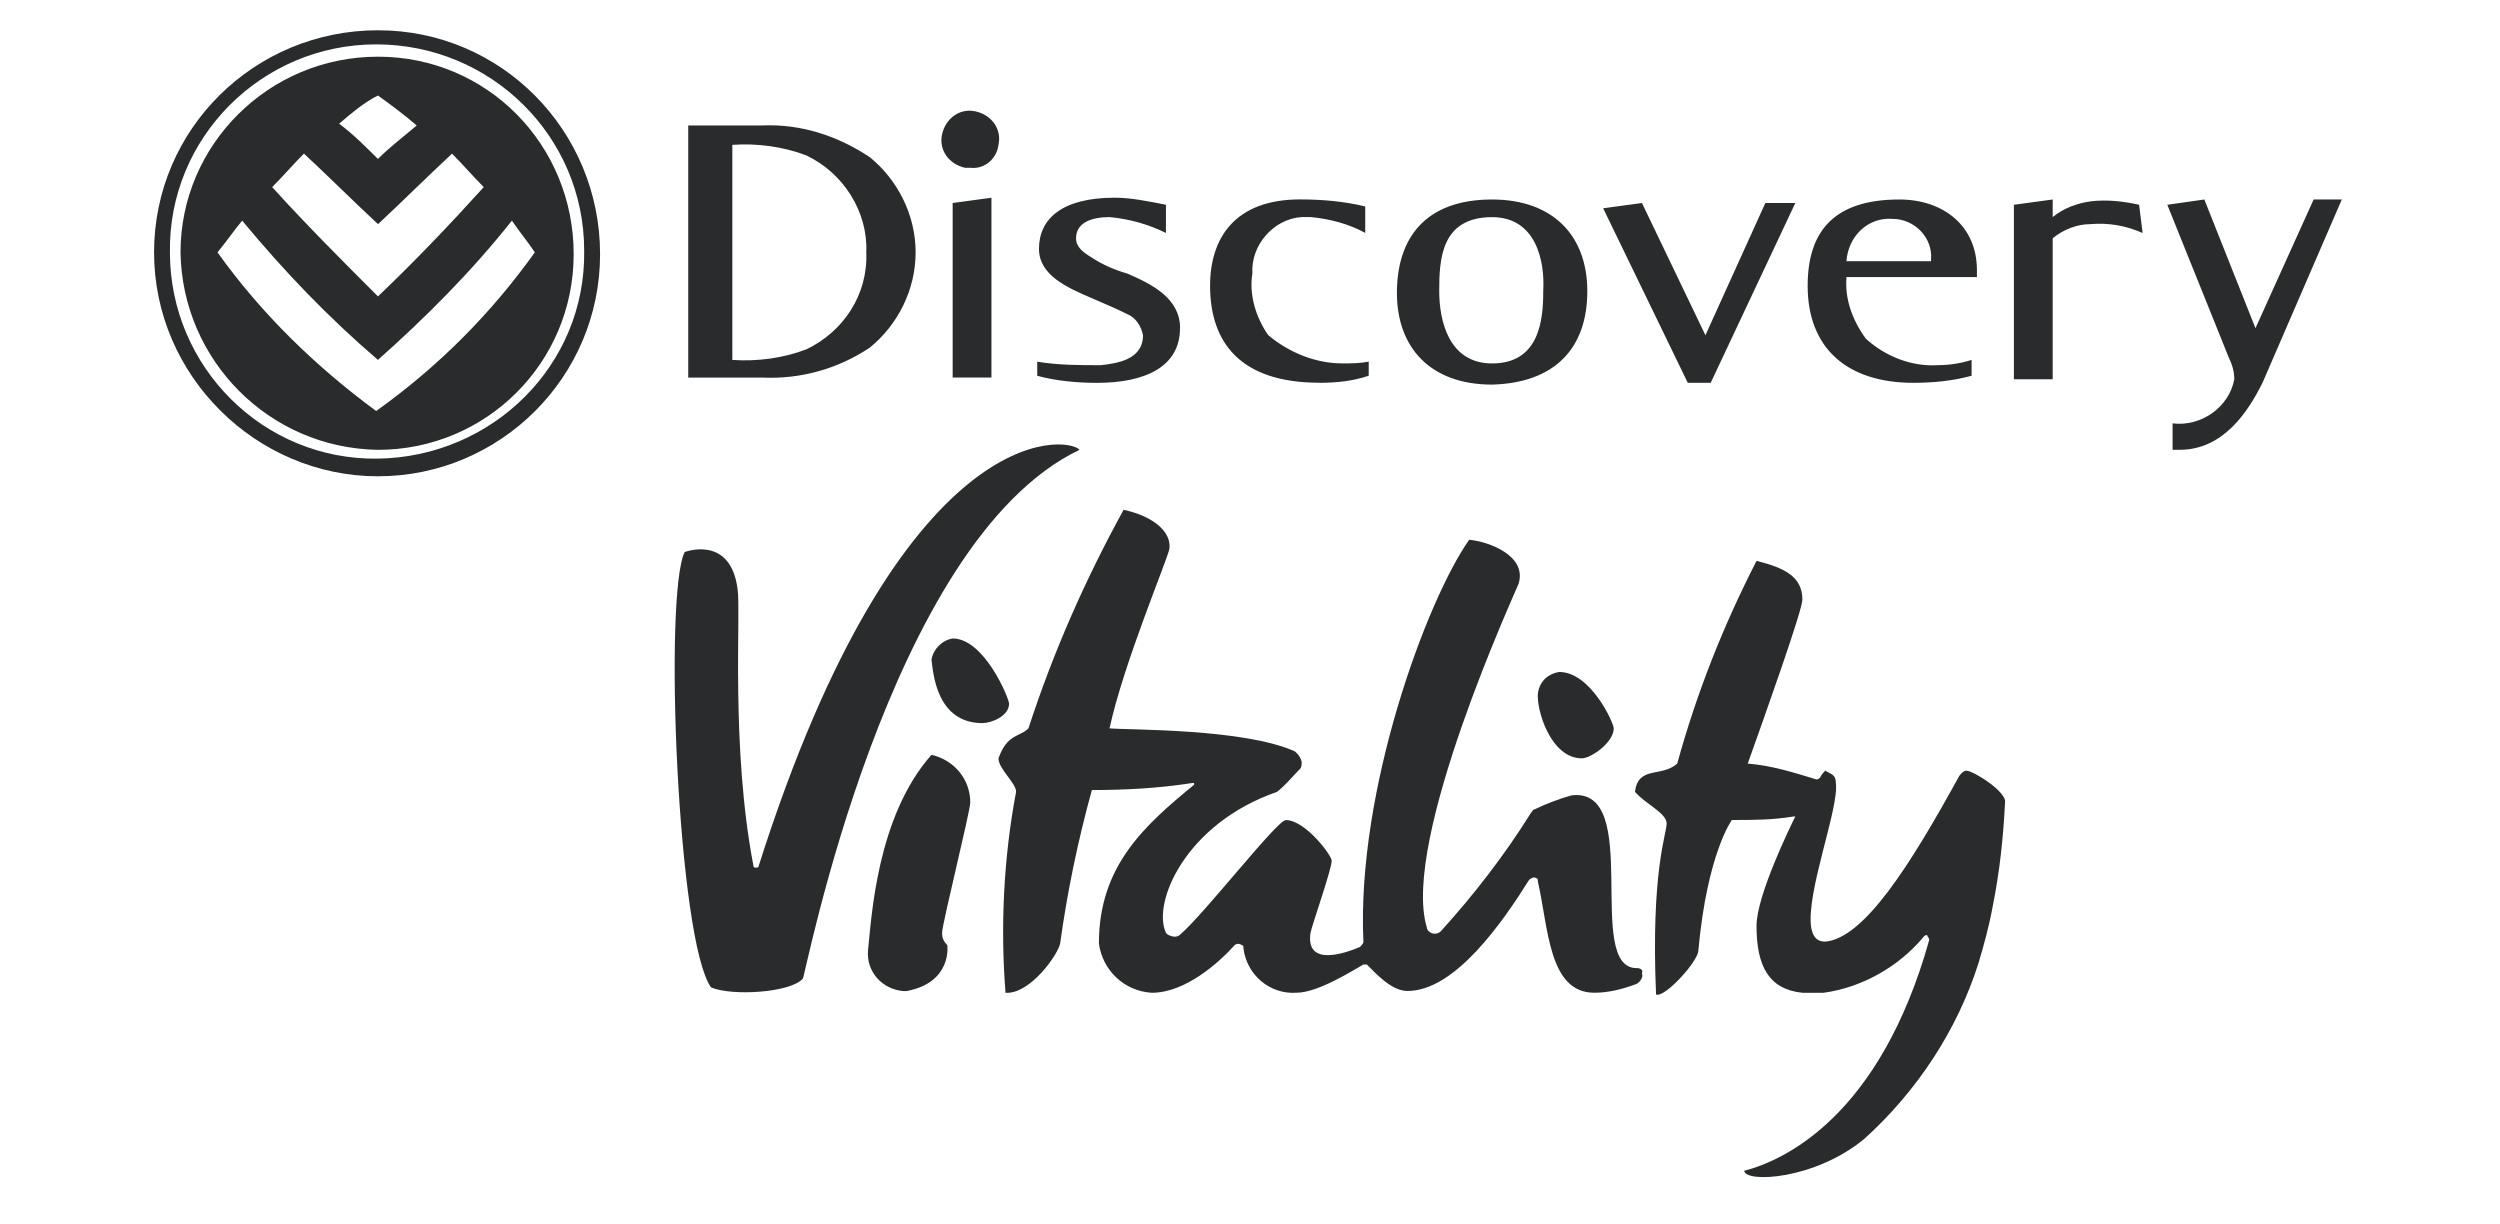
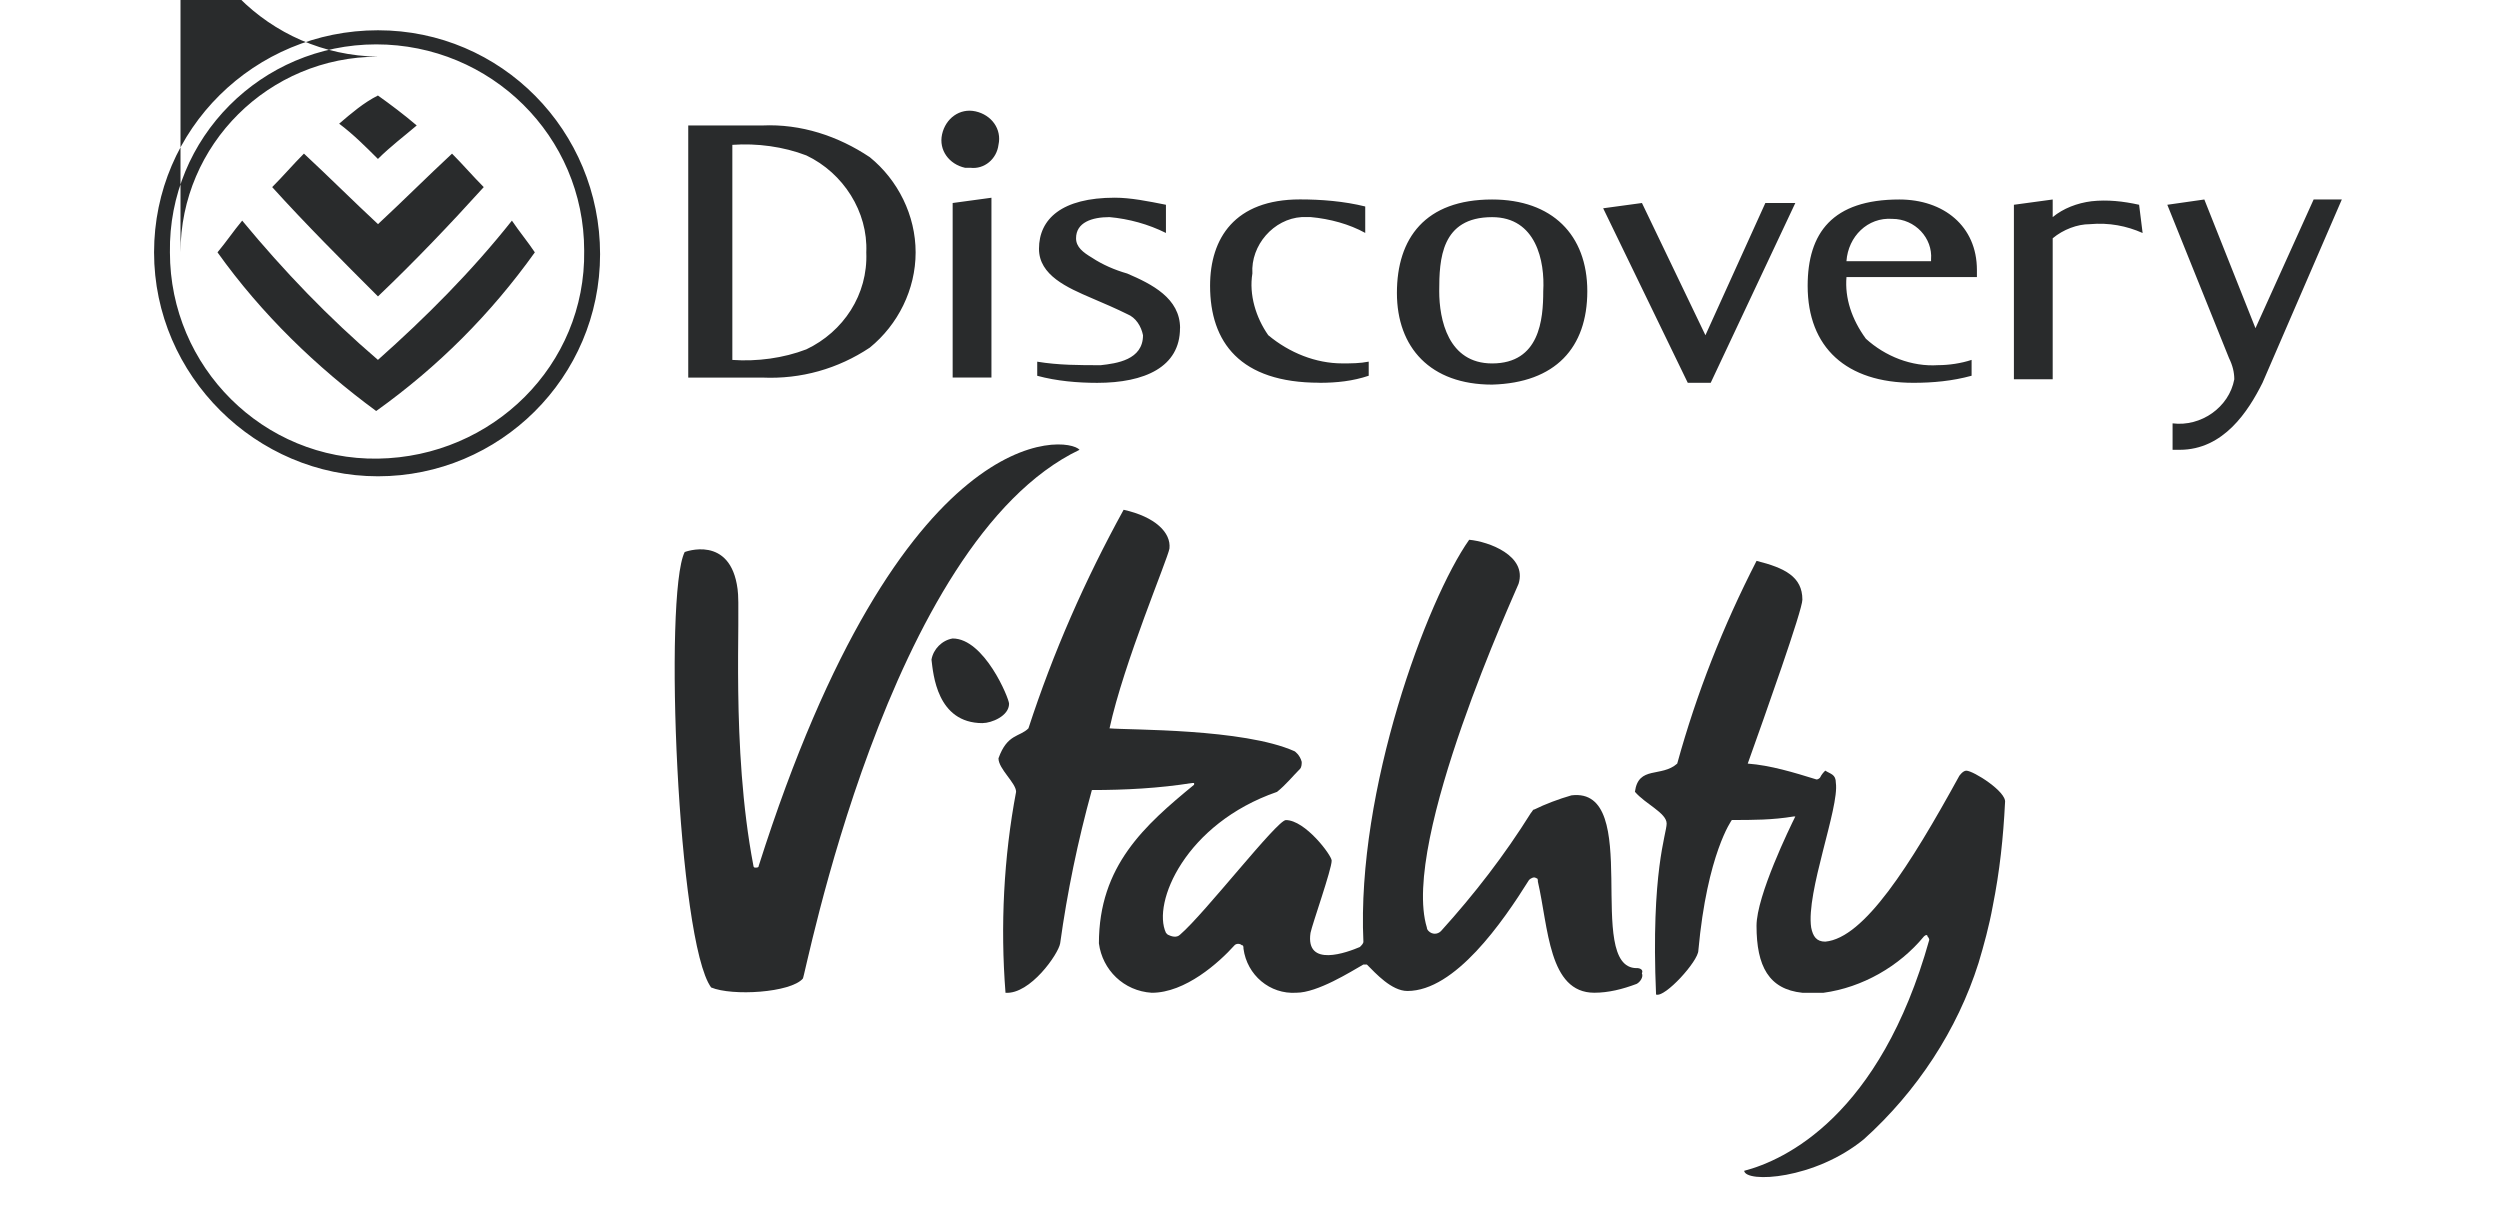
<svg xmlns="http://www.w3.org/2000/svg" data-name="Layer 1" id="Layer_1" viewBox="0 0 640 313.41">
  <defs>
    <style>
      .cls-1 {
        fill: #292b2c;
        stroke-width: 0px;
      }
    </style>
  </defs>
  <g data-name="Group 6125" id="Group_6125">
-     <path class="cls-1" d="M43.5,64.61c0,29.33,23.92,53.25,53.25,52.8,29.33-.45,53.25-23.92,52.8-53.25,0-29.33-23.92-52.8-53.25-52.8-29.33,0-53.25,23.92-52.8,53.25h0M39.44,64.61c0-31.59,25.72-56.86,57.32-56.86s56.86,25.72,56.86,57.32-25.72,56.86-56.86,56.86-57.32-25.72-57.32-57.32M46.21,64.61c0-27.53,22.57-50.1,50.55-50.1s50.1,22.57,50.1,50.55-22.57,50.1-50.1,50.1c-27.98-.45-50.1-23.02-50.55-50.55M62,56.48c-2.26,2.71-4.06,5.42-6.32,8.12,11.28,15.8,25.27,29.33,40.62,40.62,15.8-11.28,29.33-24.82,40.62-40.62-1.81-2.71-4.06-5.42-5.87-8.12-10.38,13.09-22.11,24.82-34.3,35.65-12.64-10.83-23.92-22.57-34.75-35.65M86.82,31.66c3.61,2.71,6.77,5.87,9.93,9.03,3.16-3.16,6.77-5.87,9.93-8.57-3.16-2.71-6.77-5.42-9.93-7.67-3.61,1.81-6.77,4.51-9.93,7.22M77.8,39.33c-2.71,2.71-5.42,5.87-8.12,8.57,8.57,9.48,18.05,18.95,27.08,27.98,9.48-9.03,18.5-18.5,27.08-27.98-2.71-2.71-5.42-5.87-8.12-8.57-6.32,5.87-12.64,12.19-18.95,18.05-6.32-5.87-12.64-12.19-18.95-18.05" data-name="Path 2324" id="Path_2324" />
+     <path class="cls-1" d="M43.5,64.61c0,29.33,23.92,53.25,53.25,52.8,29.33-.45,53.25-23.92,52.8-53.25,0-29.33-23.92-52.8-53.25-52.8-29.33,0-53.25,23.92-52.8,53.25h0M39.44,64.61c0-31.59,25.72-56.86,57.32-56.86s56.86,25.72,56.86,57.32-25.72,56.86-56.86,56.86-57.32-25.72-57.32-57.32M46.21,64.61c0-27.53,22.57-50.1,50.55-50.1c-27.98-.45-50.1-23.02-50.55-50.55M62,56.48c-2.26,2.71-4.06,5.42-6.32,8.12,11.28,15.8,25.27,29.33,40.62,40.62,15.8-11.28,29.33-24.82,40.62-40.62-1.81-2.71-4.06-5.42-5.87-8.12-10.38,13.09-22.11,24.82-34.3,35.65-12.64-10.83-23.92-22.57-34.75-35.65M86.82,31.66c3.61,2.71,6.77,5.87,9.93,9.03,3.16-3.16,6.77-5.87,9.93-8.57-3.16-2.71-6.77-5.42-9.93-7.67-3.61,1.81-6.77,4.51-9.93,7.22M77.8,39.33c-2.71,2.71-5.42,5.87-8.12,8.57,8.57,9.48,18.05,18.95,27.08,27.98,9.48-9.03,18.5-18.5,27.08-27.98-2.71-2.71-5.42-5.87-8.12-8.57-6.32,5.87-12.64,12.19-18.95,18.05-6.32-5.87-12.64-12.19-18.95-18.05" data-name="Path 2324" id="Path_2324" />
    <path class="cls-1" d="M221.77,64.61c.45,10.83-5.87,20.31-15.34,24.82-5.87,2.26-12.64,3.16-18.95,2.71v-55.06c6.32-.45,13.09.45,18.95,2.71,9.48,4.51,15.8,14.44,15.34,24.82M234.4,64.61c0-9.48-4.51-18.5-11.73-24.37-8.12-5.42-17.6-8.57-27.53-8.12h-18.95v64.54h18.95c9.93.45,19.41-2.26,27.53-7.67,7.22-5.87,11.73-14.89,11.73-24.37M255.61,37.08c.9-4.06-1.81-7.67-5.87-8.57-4.06-.9-7.67,1.81-8.57,5.87s1.81,7.67,5.87,8.57h1.35c3.61.45,6.77-2.26,7.22-5.87h0M253.81,50.62l-9.93,1.35v44.68h9.93v-46.03ZM302.1,84.01c0-7.67-7.22-11.28-13.54-13.99-3.16-.9-6.32-2.26-9.03-4.06-2.26-1.35-4.06-2.71-4.06-4.96,0-4.06,4.06-5.42,8.57-5.42,4.96.45,9.93,1.81,14.44,4.06v-7.22c-4.51-.9-9.03-1.81-13.09-1.81-13.54,0-19.41,5.42-19.41,13.09,0,6.77,7.22,9.93,13.54,12.64,3.16,1.35,6.32,2.71,9.03,4.06,2.26.9,3.61,3.16,4.06,5.42,0,6.32-6.77,7.22-10.83,7.67-5.42,0-10.83,0-16.25-.9v3.61c4.96,1.35,10.38,1.81,15.34,1.81,12.19,0,21.21-4.06,21.21-13.99M337.75,98c4.51,0,8.57-.45,12.64-1.81v-3.61c-2.26.45-4.51.45-6.77.45-6.77,0-13.54-2.71-18.95-7.22-3.16-4.51-4.96-10.38-4.06-15.8-.45-7.22,5.42-13.99,12.64-14.44h2.26c4.96.45,9.93,1.81,13.99,4.06v-6.77c-5.42-1.35-11.28-1.81-16.7-1.81-16.7,0-23.02,9.93-23.02,22.11,0,14.44,7.67,24.82,27.98,24.82M395.07,74.54c0,7.22-.9,18.5-13.09,18.5-11.28,0-13.54-11.28-13.54-18.5,0-8.12.45-18.95,13.54-18.95,11.28,0,13.54,11.28,13.09,18.95M406.35,74.54c0-14.44-9.03-23.47-24.37-23.47-17.15,0-24.37,9.93-24.37,23.92s8.57,23.47,24.37,23.47c16.25-.45,24.37-9.48,24.37-23.92M437.94,98l21.66-46.03h-7.67l-15.34,33.85-16.25-33.85-9.93,1.35,21.66,44.68h5.87ZM472.69,66.86c.45-6.32,5.42-11.28,11.73-10.83,5.87,0,10.38,4.96,9.93,10.38v.45h-21.66ZM472.69,70.93h33.4v-1.81c0-11.28-8.57-18.05-19.86-18.05-17.15,0-23.47,8.57-23.47,22.11,0,15.8,9.93,24.82,27.08,24.82,4.96,0,9.93-.45,14.89-1.81v-4.06c-2.71.9-5.87,1.35-8.57,1.35-6.77.45-13.54-2.26-18.5-6.77-3.61-4.96-5.42-10.38-4.96-15.8M548.51,59.64l-.9-7.22c-4.06-.9-8.12-1.35-12.19-.9-3.61.45-7.22,1.81-9.93,4.06v-4.51l-9.93,1.35v44.68h9.93v-36.1c2.71-2.26,6.32-3.61,9.48-3.61,4.96-.45,9.48.45,13.54,2.26M599.51,51.07h-7.22l-14.89,32.95-13.09-32.95-9.48,1.35,15.8,39.26c.9,1.81,1.35,3.61,1.35,5.42-1.35,7.22-8.57,12.19-15.8,11.28v6.77h1.81c11.28,0,17.6-9.93,21.21-17.15l20.31-46.94Z" data-name="Path 2325" id="Path_2325" />
-     <path class="cls-1" d="M248.39,205.42c0-5.87-4.06-10.83-9.93-12.19-13.99,15.8-15.34,41.52-16.25,50.1-.45,5.42,3.61,9.93,9.03,10.38h.9c11.73-2.26,10.38-11.73,10.38-11.73-.9-.9-1.35-1.81-1.35-3.16,0-2.26,7.22-31.14,7.22-33.4" data-name="Path 2326" id="Path_2326" />
-     <path class="cls-1" d="M405,194.13c2.26,0,8.12-4.06,8.12-7.67,0-1.35-5.87-14.44-13.99-14.44-2.71.45-4.96,2.26-5.42,5.42-.45,4.06,3.16,16.7,11.28,16.7" data-name="Path 2327" id="Path_2327" />
    <path class="cls-1" d="M251.55,185.11c2.26,0,6.77-1.81,6.77-4.96,0-1.35-6.32-16.7-14.44-16.7-2.71.45-4.96,2.71-5.42,5.42.45,3.61,1.35,16.25,13.09,16.25" data-name="Path 2328" id="Path_2328" />
    <path class="cls-1" d="M276.37,115.15c-3.16-3.61-45.58-8.57-82.14,106.51,0,.45-.45.45-.9.45s-.45-.45-.45-.45c-5.87-30.69-3.16-64.99-4.06-70.86-1.81-13.99-13.54-9.48-13.54-9.48-5.42,10.83-1.81,99.74,6.77,111.47,5.42,2.26,20.31,1.35,23.47-2.26.45.45,21.66-111.92,70.86-135.39" data-name="Path 2329" id="Path_2329" />
    <path class="cls-1" d="M503.38,197.29c-.9,0-1.81,1.35-1.81,1.35-12.64,23.02-24.37,41.52-34.3,42.42-2.26,0-3.16-1.35-3.61-3.61h0c-1.35-9.03,7.22-30.69,6.32-37.01,0-2.26-1.35-2.26-2.71-3.16-.45.45-.9.9-1.35,1.81q-.45.45-.9.45c-5.87-1.81-11.73-3.61-17.6-4.06,4.51-12.64,13.99-39.26,13.99-41.97,0-5.87-4.51-8.12-11.73-9.93-8.57,16.7-15.34,33.85-20.31,51.9-4.06,3.61-9.93.45-10.83,7.22,2.71,3.16,8.12,5.42,8.12,8.12s-4.06,12.19-2.71,43.78c2.26.9,10.83-8.57,10.83-11.28,2.26-24.82,8.57-33.4,8.57-33.4,5.42,0,10.38,0,15.8-.9h.45c-1.35,2.71-9.93,20.31-9.93,27.98,0,10.38,3.16,16.25,11.73,17.15h5.42c9.93-1.35,19.41-6.77,25.72-14.44.45-.45.9-.45.9,0,0,0,.45.45.45.9-12.64,45.13-37.01,56.41-47.39,59.12.45,3.16,18.05,2.26,30.69-8.12,13.54-12.19,23.92-27.98,29.33-45.13,1.35-4.51,2.71-9.48,3.61-14.44,1.81-9.03,2.71-17.6,3.16-26.63.45-2.71-8.12-8.12-9.93-8.12" data-name="Path 2330" id="Path_2330" />
    <path class="cls-1" d="M418.99,247.84q-.45,0,0,0c-13.54,0,1.81-46.48-16.7-44.23-3.16.9-6.77,2.26-9.48,3.61-.45,0-.45.45-.9.9-6.77,10.83-14.44,20.76-23.02,30.24-.9.9-2.26.9-3.16,0q-.45-.45-.45-.9c-6.77-22.11,23.02-86.65,23.47-88,2.26-7.22-7.67-10.83-12.64-11.28-10.83,15.34-28.88,64.09-27.08,102.9,0,.45-.45.9-.9,1.35-3.16,1.35-13.99,5.42-12.64-3.61.45-2.26,5.42-16.25,5.42-18.5,0-1.35-6.77-10.38-11.73-10.38-2.26,0-20.76,23.92-27.08,29.33-.9.9-2.26.45-3.16,0l-.45-.45c-3.61-7.67,4.96-27.98,28.43-36.1,2.26-1.81,4.06-4.06,5.87-5.87.45-.45.45-1.35.45-1.81-.45-1.81-1.81-2.71-1.81-2.71h0c-13.09-5.87-42.42-5.42-47.39-5.87,3.61-16.7,14.89-43.33,15.34-46.03.45-4.06-3.61-8.12-11.73-9.93-9.93,18.05-18.05,36.56-24.37,55.96-2.26,2.26-5.42,1.35-7.67,7.67,0,2.71,4.51,6.32,4.51,8.57-3.16,16.7-4.06,34.3-2.71,51.45,6.32.45,13.54-9.93,13.99-12.64,1.81-13.09,4.51-26.18,8.12-39.26,8.57,0,17.15-.45,25.72-1.81h.45v.45c-12.64,10.38-24.37,20.76-24.37,40.62.9,6.77,6.32,12.19,13.54,12.64,8.57,0,17.15-7.67,21.21-12.19.45-.45,1.35-.45,1.81,0,.45,0,.45.45.45.9.9,6.77,6.77,11.73,13.54,11.28,5.42,0,13.99-5.42,17.15-7.22h.9c2.26,2.26,6.32,6.77,10.38,6.77,12.19,0,24.37-17.6,31.14-28.43.45-.45,1.35-.9,1.81-.45.45,0,.45.45.45.9,2.71,11.73,2.71,28.43,14.44,28.43,3.61,0,7.22-.9,10.83-2.26.9-.45,1.81-1.81,1.35-2.71.45-.9-.45-1.35-1.35-1.35" data-name="Path 2331" id="Path_2331" />
  </g>
</svg>